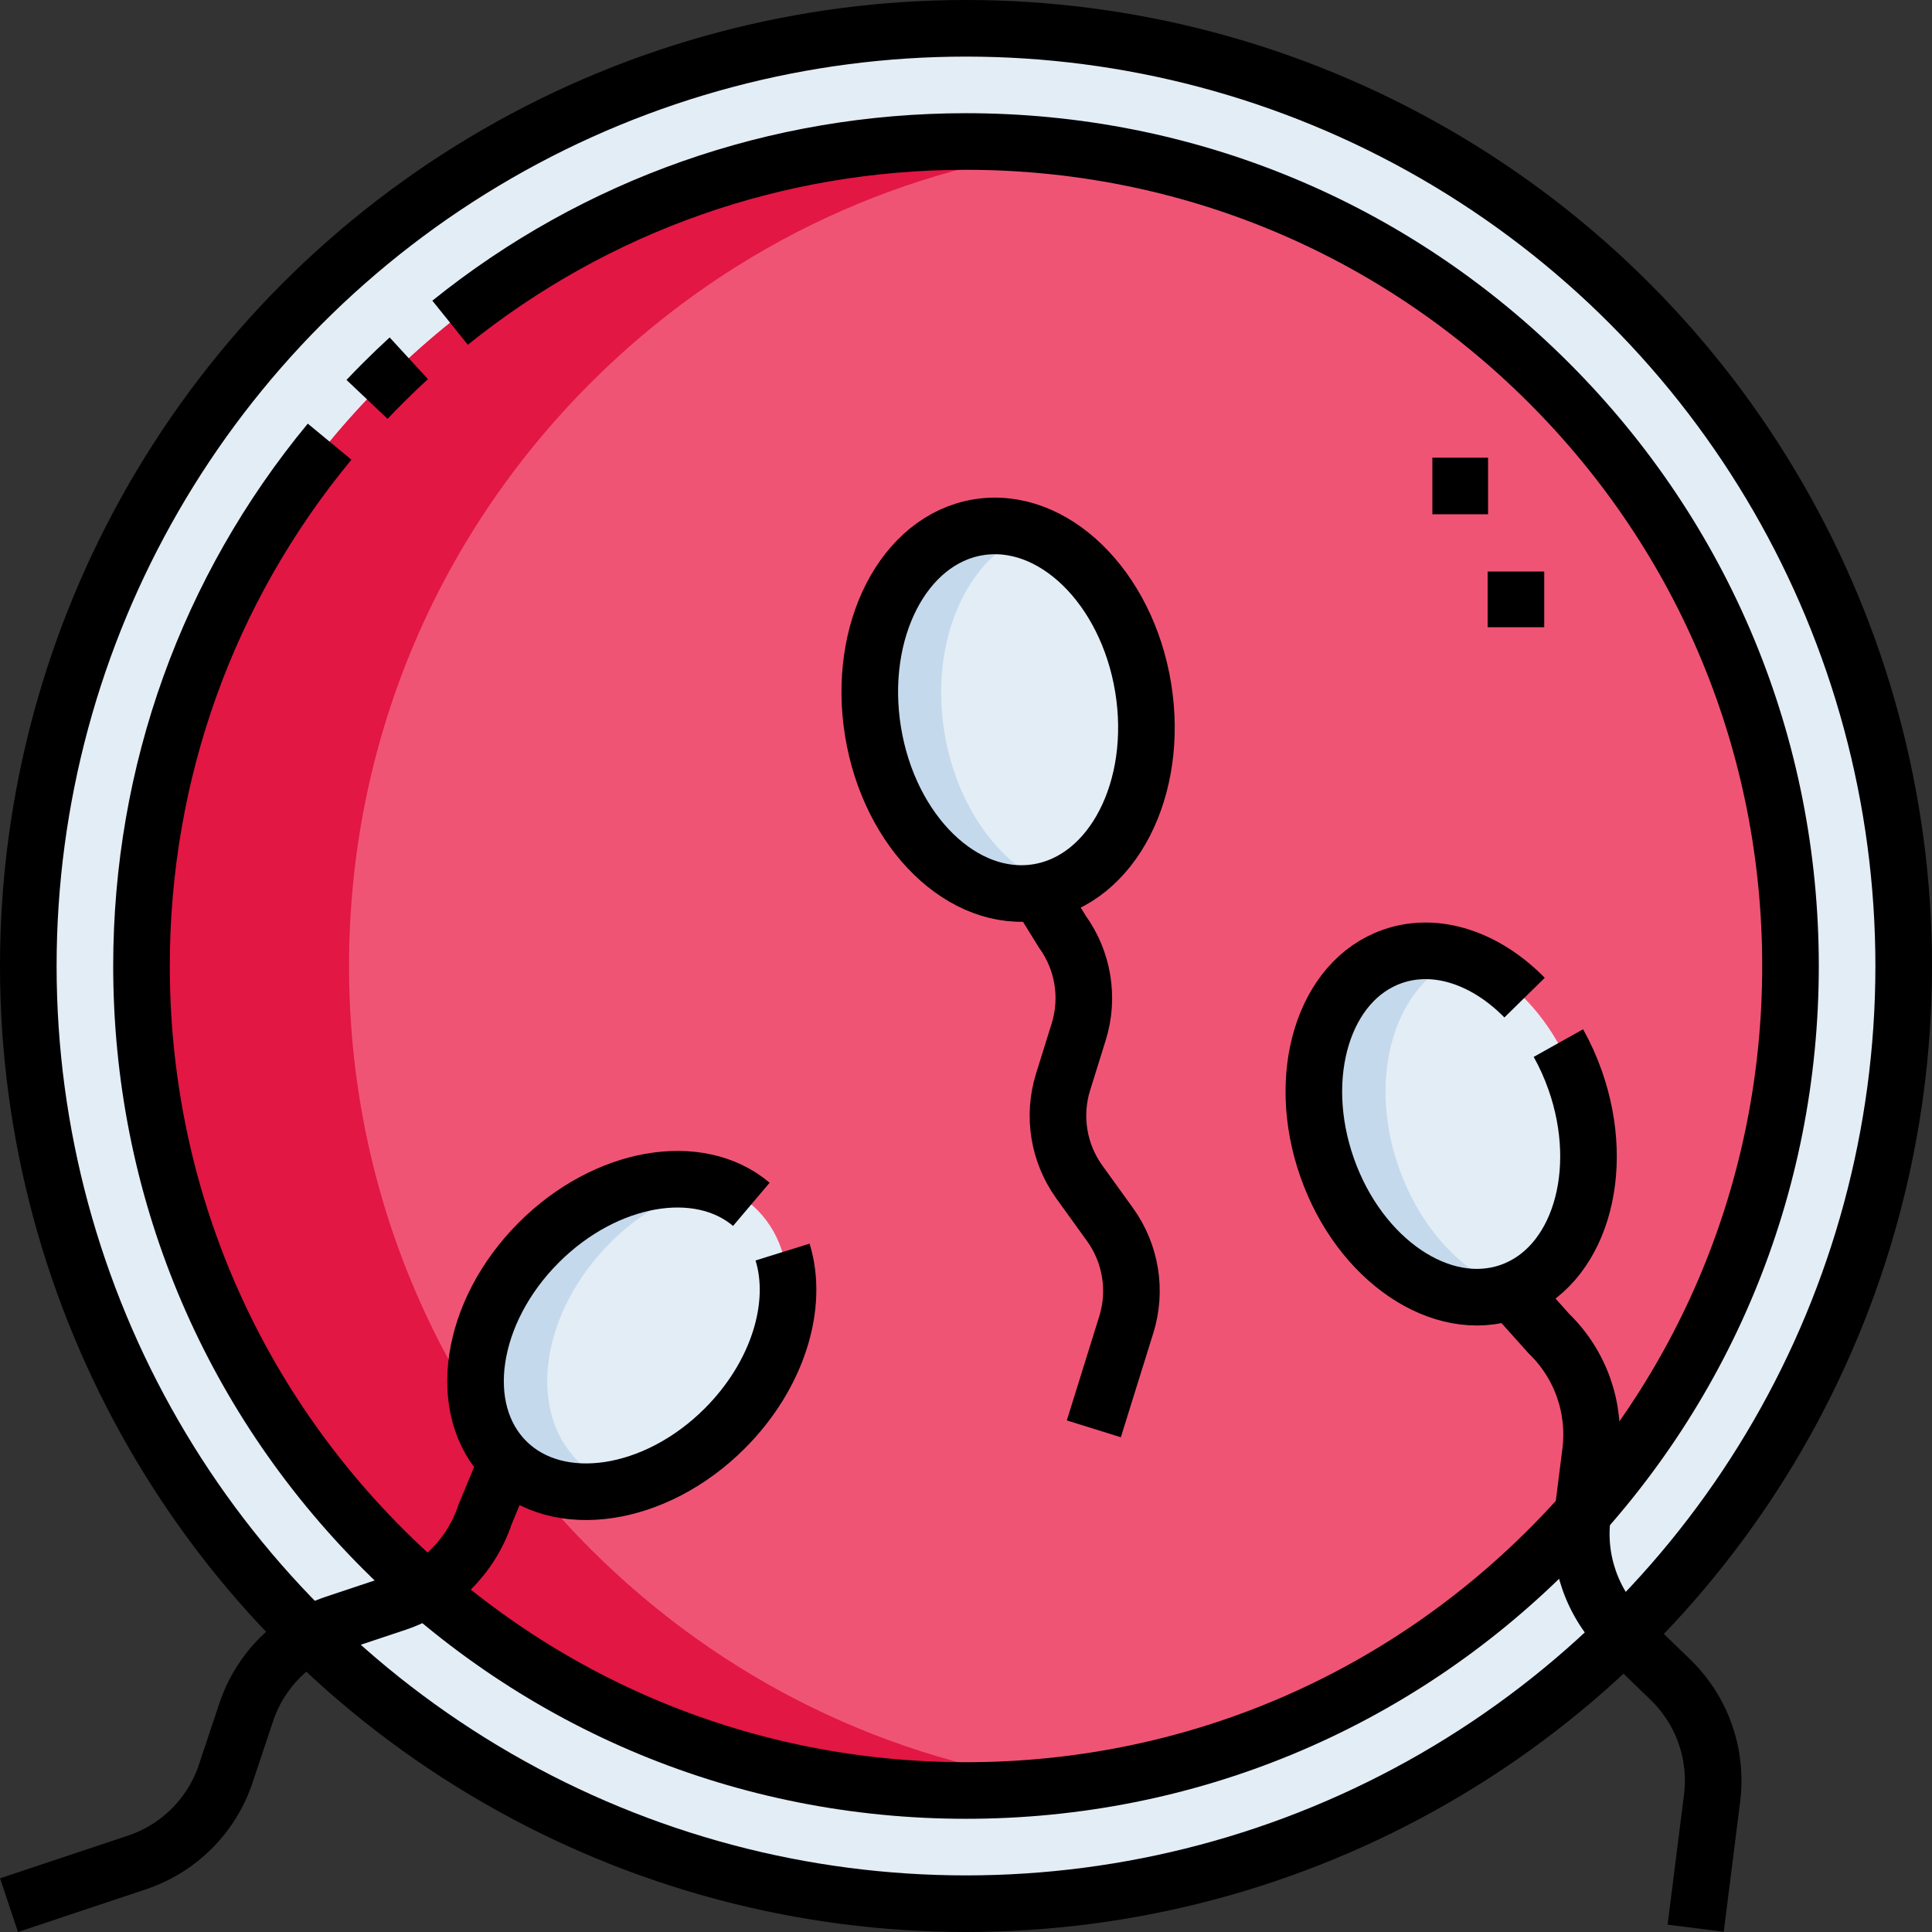
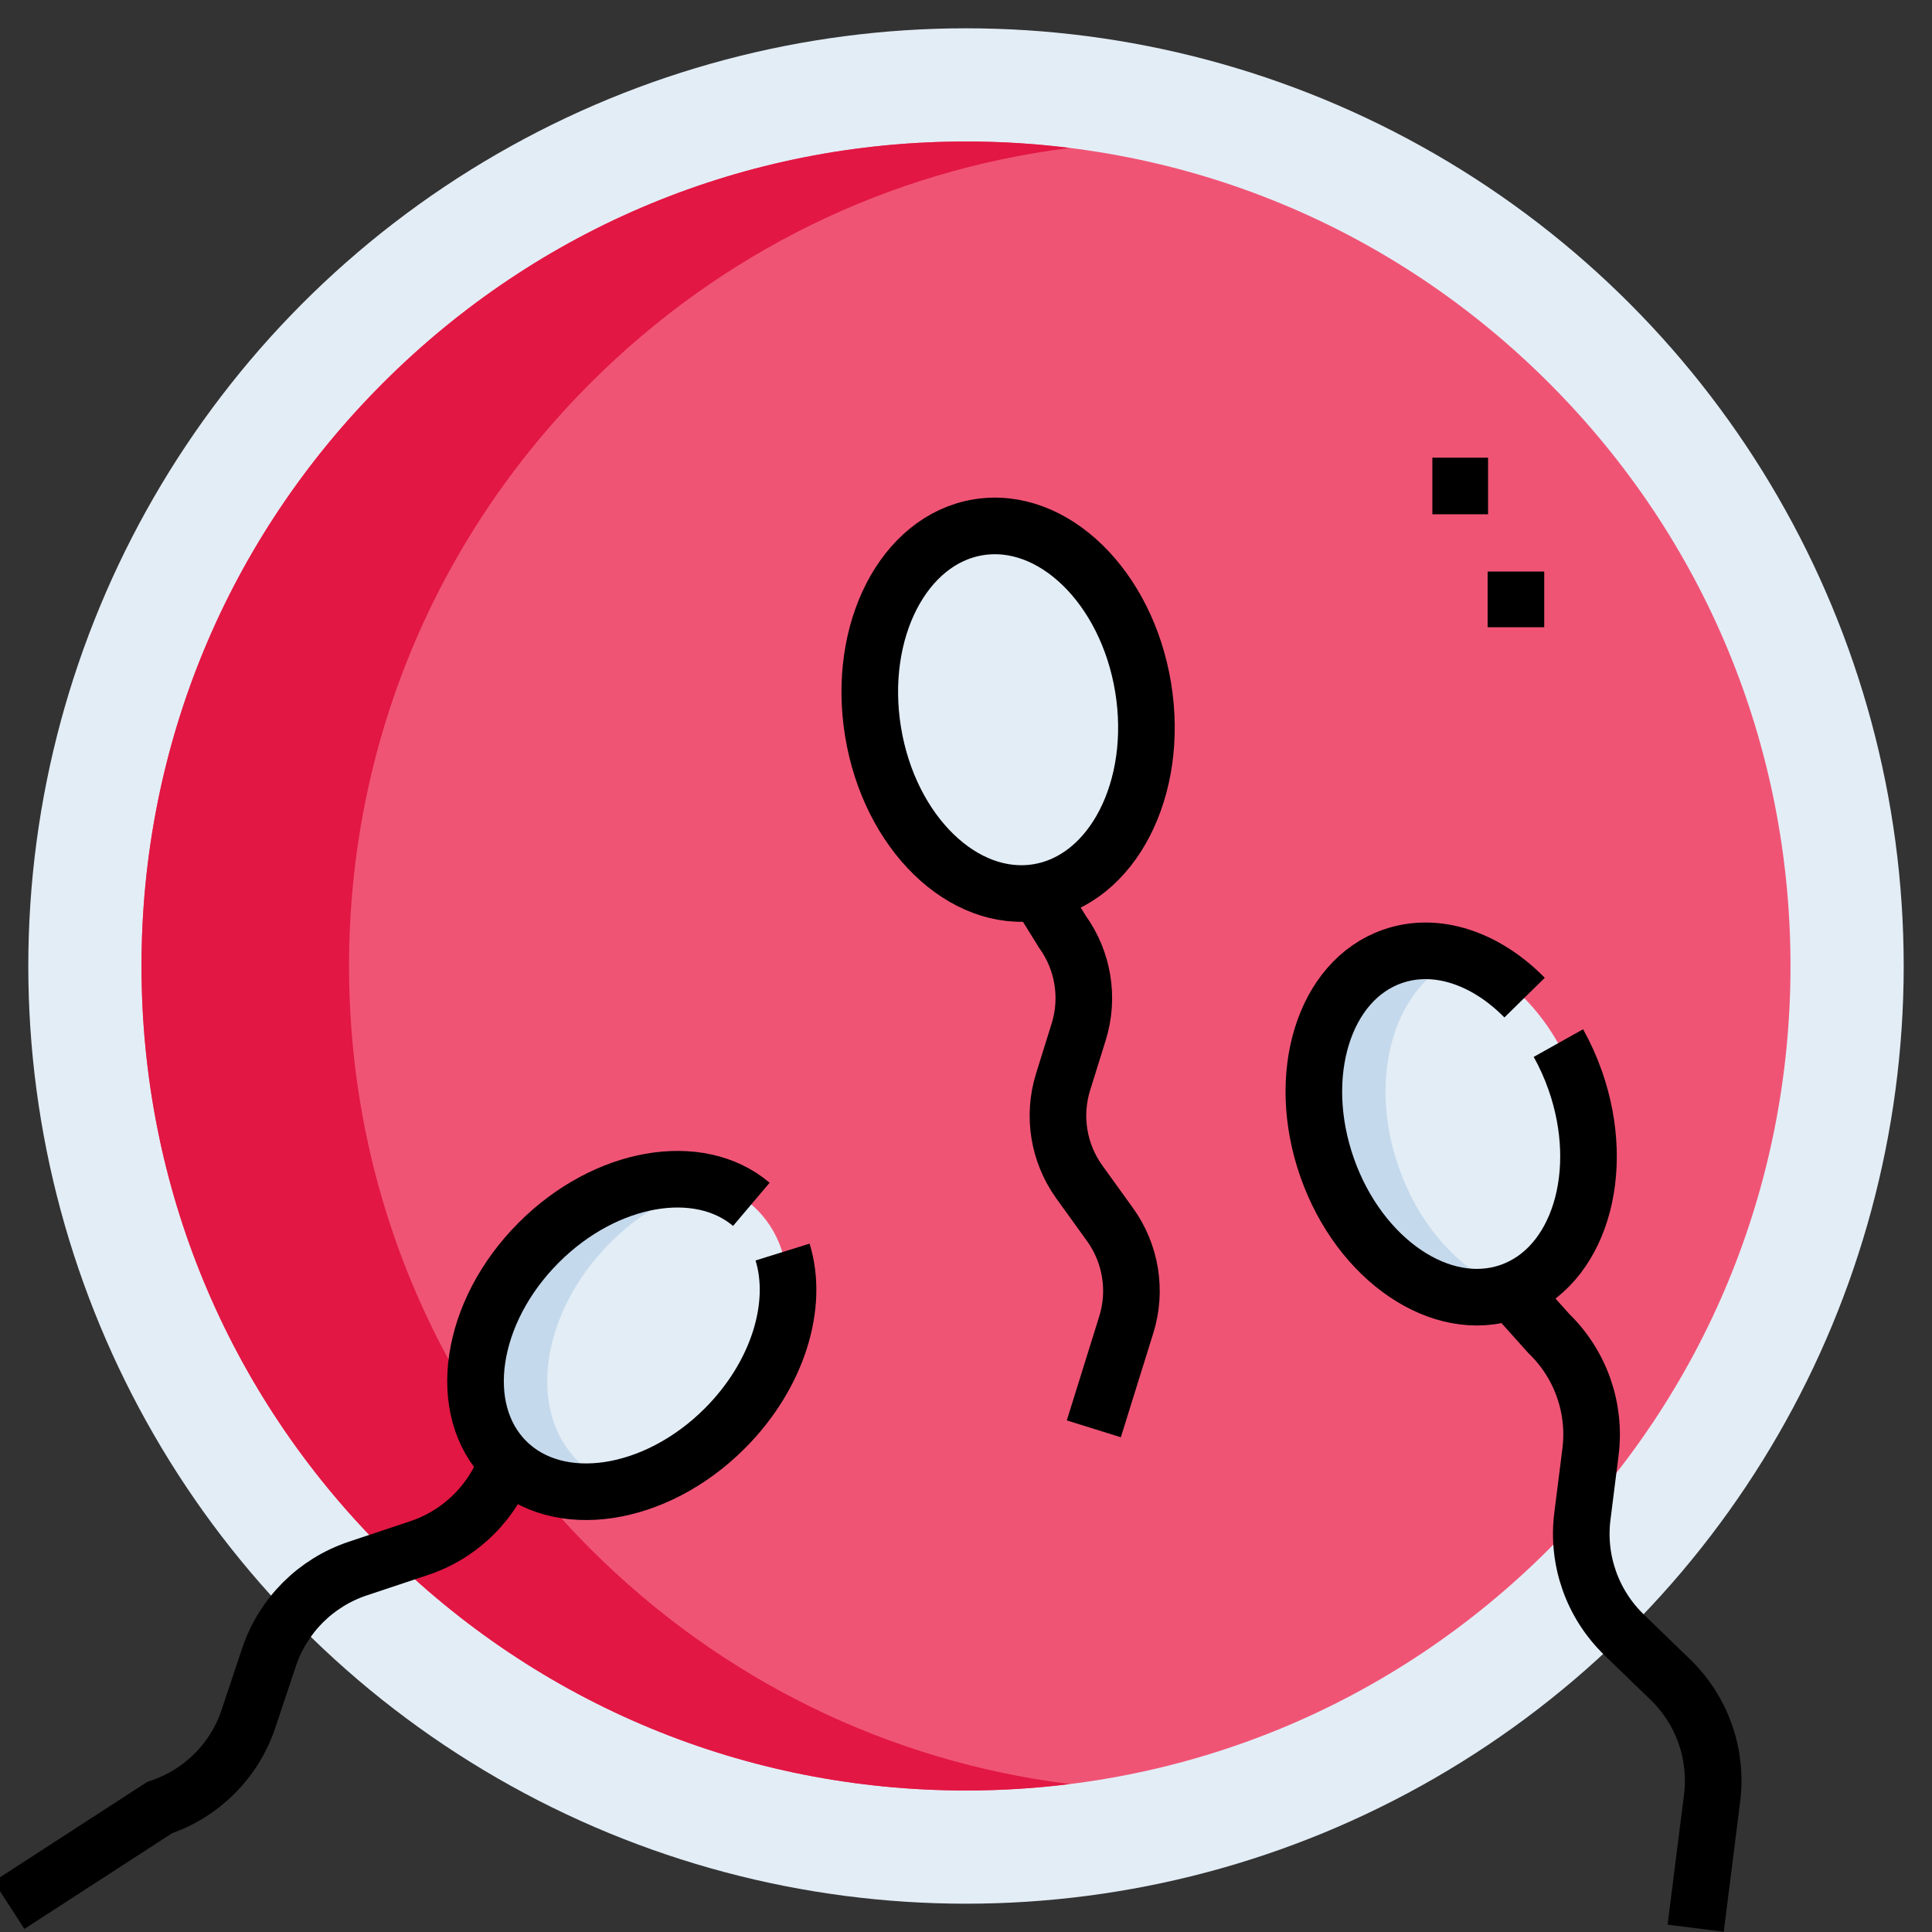
<svg xmlns="http://www.w3.org/2000/svg" version="1.1" id="Capa_1" x="0px" y="0px" viewBox="0 0 512 512" style="enable-background:new 0 0 512 512;" xml:space="preserve" width="512" height="512">
  <rect x="0" y="0" width="512" height="512" fill="#333333" stroke="none" />
  <g>
    <g>
      <circle style="fill:#E3EDF6;" cx="256" cy="256" r="248.5" />
      <path style="fill:#F05475;" d="M256,474.5c-58.363,0-113.233-22.728-154.503-63.997C60.228,369.233,37.5,314.363,37.5,256&#10;&#09;&#09;&#09;s22.728-113.233,63.997-154.503C142.767,60.228,197.637,37.5,256,37.5s113.233,22.728,154.503,63.997&#10;&#09;&#09;&#09;C451.772,142.767,474.5,197.637,474.5,256s-22.728,113.233-63.997,154.503C369.233,451.772,314.363,474.5,256,474.5z" />
      <path style="fill:#E21743;" d="M156.5,410.5c34.72,34.72,79.05,56.31,127,62.29c-9.05,1.14-18.23,1.71-27.5,1.71&#10;&#09;&#09;&#09;c-58.36,0-113.23-22.73-154.5-64c-41.27-41.27-64-96.14-64-154.5s22.73-113.23,64-154.5c41.27-41.27,96.14-64,154.5-64&#10;&#09;&#09;&#09;c9.27,0,18.45,0.57,27.5,1.71c-47.95,5.98-92.28,27.57-127,62.29c-41.27,41.27-64,96.14-64,154.5S115.23,369.23,156.5,410.5z" />
      <g>
        <ellipse transform="matrix(0.987 -0.161 0.161 0.987 -26.744 45.294)" style="fill:#E3EDF6;" cx="267.069" cy="188.236" rx="36.265" ry="48.989" />
      </g>
      <g>
        <ellipse transform="matrix(0.707 -0.707 0.707 0.707 -201.217 222.051)" style="fill:#E3EDF6;" cx="167.431" cy="353.916" rx="47.067" ry="34.842" />
      </g>
      <g>
        <ellipse transform="matrix(0.944 -0.331 0.331 0.944 -76.987 144.292)" style="fill:#E3EDF6;" cx="384.577" cy="297.876" rx="34.842" ry="47.067" />
      </g>
      <g>
-         <path style="fill:#C5D9EC;" d="M279.98,235.26c-1.62,0.6-3.31,1.05-5.05,1.33c-19.77,3.21-39.31-15.83-43.66-42.54&#10;&#09;&#09;&#09;&#09;c-4.34-26.7,8.17-50.95,27.94-54.17c4.74-0.77,9.46-0.26,13.96,1.33c-16.8,6.18-26.86,28.49-22.9,52.84&#10;&#09;&#09;&#09;&#09;C253.58,214.37,265.67,230.25,279.98,235.26z" />
-       </g>
+         </g>
      <g>
        <path style="fill:#C5D9EC;" d="M153.15,387.2c3.35,3.35,7.45,5.64,12.01,6.91c-11.87,2.85-23.38,0.72-31.01-6.91&#10;&#09;&#09;&#09;&#09;c-13.61-13.61-9.74-39.54,8.64-57.92c13.85-13.85,31.99-19.46,45.91-15.56c-9.3,2.22-18.84,7.49-26.91,15.56&#10;&#09;&#09;&#09;&#09;C143.41,347.66,139.54,373.59,153.15,387.2z" />
      </g>
      <g>
        <path style="fill:#C5D9EC;" d="M400.63,342.11c-0.15,0.06-0.3,0.12-0.45,0.17c-18.16,6.38-39.86-8.33-48.48-32.86&#10;&#09;&#09;&#09;&#09;c-8.61-24.52-0.88-49.57,17.28-55.95c5.99-2.11,12.37-1.91,18.54,0.17c-17.83,6.64-25.36,31.47-16.82,55.78&#10;&#09;&#09;&#09;&#09;C376.47,325.85,388.11,337.88,400.63,342.11z" />
      </g>
    </g>
    <g>
-       <circle style="fill:none;stroke:#000000;stroke-width:15;stroke-miterlimit:10;" cx="256" cy="256" r="248.5" />
-       <path style="fill:none;stroke:#000000;stroke-width:15;stroke-miterlimit:10;" d="M119.28,85.525&#10;&#09;&#09;&#09;C157.934,54.403,205.668,37.5,256,37.5c58.363,0,113.233,22.728,154.503,63.997C451.772,142.767,474.5,197.637,474.5,256&#10;&#09;&#09;&#09;s-22.728,113.233-63.997,154.503C369.233,451.772,314.363,474.5,256,474.5s-113.233-22.728-154.503-63.997&#10;&#09;&#09;&#09;C60.228,369.233,37.5,314.363,37.5,256c0-51.306,17.564-99.912,49.847-138.953" />
-       <path style="fill:none;stroke:#000000;stroke-width:15;stroke-miterlimit:10;" d="M97.27,105.84&#10;&#09;&#09;&#09;c1.387-1.464,2.796-2.912,4.227-4.343c2.239-2.239,4.518-4.423,6.835-6.552" />
      <g>
        <ellipse transform="matrix(0.987 -0.161 0.161 0.987 -26.744 45.294)" style="fill:none;stroke:#000000;stroke-width:15;stroke-miterlimit:10;" cx="267.069" cy="188.236" rx="36.265" ry="48.989" />
        <path style="fill:none;stroke:#000000;stroke-width:15;stroke-miterlimit:10;" d="M274.849,236.09l6.702,10.837&#10;&#09;&#09;&#09;&#09;c5.529,7.673,7.127,17.499,4.313,26.528l-4.134,13.266c-2.814,9.029-1.216,18.855,4.312,26.527l8.125,11.275&#10;&#09;&#09;&#09;&#09;c5.529,7.672,7.126,17.499,4.312,26.527l-8.604,27.608" />
      </g>
      <g>
        <path style="fill:none;stroke:#000000;stroke-width:15;stroke-miterlimit:10;" d="M207.386,331.808&#10;&#09;&#09;&#09;&#09;c4.367,14.025-1.189,32.615-15.318,46.744c-18.381,18.381-44.312,22.251-57.918,8.645c-13.607-13.607-9.736-39.537,8.645-57.918&#10;&#09;&#09;&#09;&#09;c17.684-17.684,42.358-21.937,56.32-10.116" />
-         <path style="fill:none;stroke:#000000;stroke-width:15;stroke-miterlimit:10;" d="M134.593,386.754l-6.03,14.558&#10;&#09;&#09;&#09;&#09;c-3.703,11.094-12.409,19.8-23.503,23.503l-16.301,5.441c-11.094,3.703-19.8,12.408-23.503,23.502l-5.442,16.303&#10;&#09;&#09;&#09;&#09;c-3.703,11.094-12.409,19.799-23.502,23.502L2.389,504.886" />
+         <path style="fill:none;stroke:#000000;stroke-width:15;stroke-miterlimit:10;" d="M134.593,386.754c-3.703,11.094-12.409,19.8-23.503,23.503l-16.301,5.441c-11.094,3.703-19.8,12.408-23.503,23.502l-5.442,16.303&#10;&#09;&#09;&#09;&#09;c-3.703,11.094-12.409,19.799-23.502,23.502L2.389,504.886" />
      </g>
      <g>
        <path style="fill:none;stroke:#000000;stroke-width:15;stroke-miterlimit:10;" d="M412.991,276.427&#10;&#09;&#09;&#09;&#09;c1.722,3.077,3.225,6.389,4.459,9.902c8.615,24.525,0.881,49.577-17.274,55.954s-39.857-8.334-48.472-32.86&#10;&#09;&#09;&#09;&#09;c-8.615-24.525-0.881-49.577,17.274-55.954c11.695-4.108,24.861,0.535,35.054,10.915" />
        <path style="fill:none;stroke:#000000;stroke-width:15;stroke-miterlimit:10;" d="M399.968,341.692l10.514,11.737&#10;&#09;&#09;&#09;&#09;c8.399,8.139,12.479,19.756,11.016,31.36l-2.15,17.05c-1.463,11.604,2.617,23.22,11.015,31.359l12.342,11.962&#10;&#09;&#09;&#09;&#09;c8.398,8.139,12.479,19.755,11.015,31.359l-4.348,34.479" />
      </g>
      <g>
        <g>
          <line style="fill:none;stroke:#000000;stroke-width:15;stroke-miterlimit:10;" x1="401.736" y1="166.226" x2="401.736" y2="151.462" />
        </g>
        <g>
          <line style="fill:none;stroke:#000000;stroke-width:15;stroke-miterlimit:10;" x1="379.591" y1="128.789" x2="394.354" y2="128.789" />
        </g>
      </g>
    </g>
  </g>
</svg>